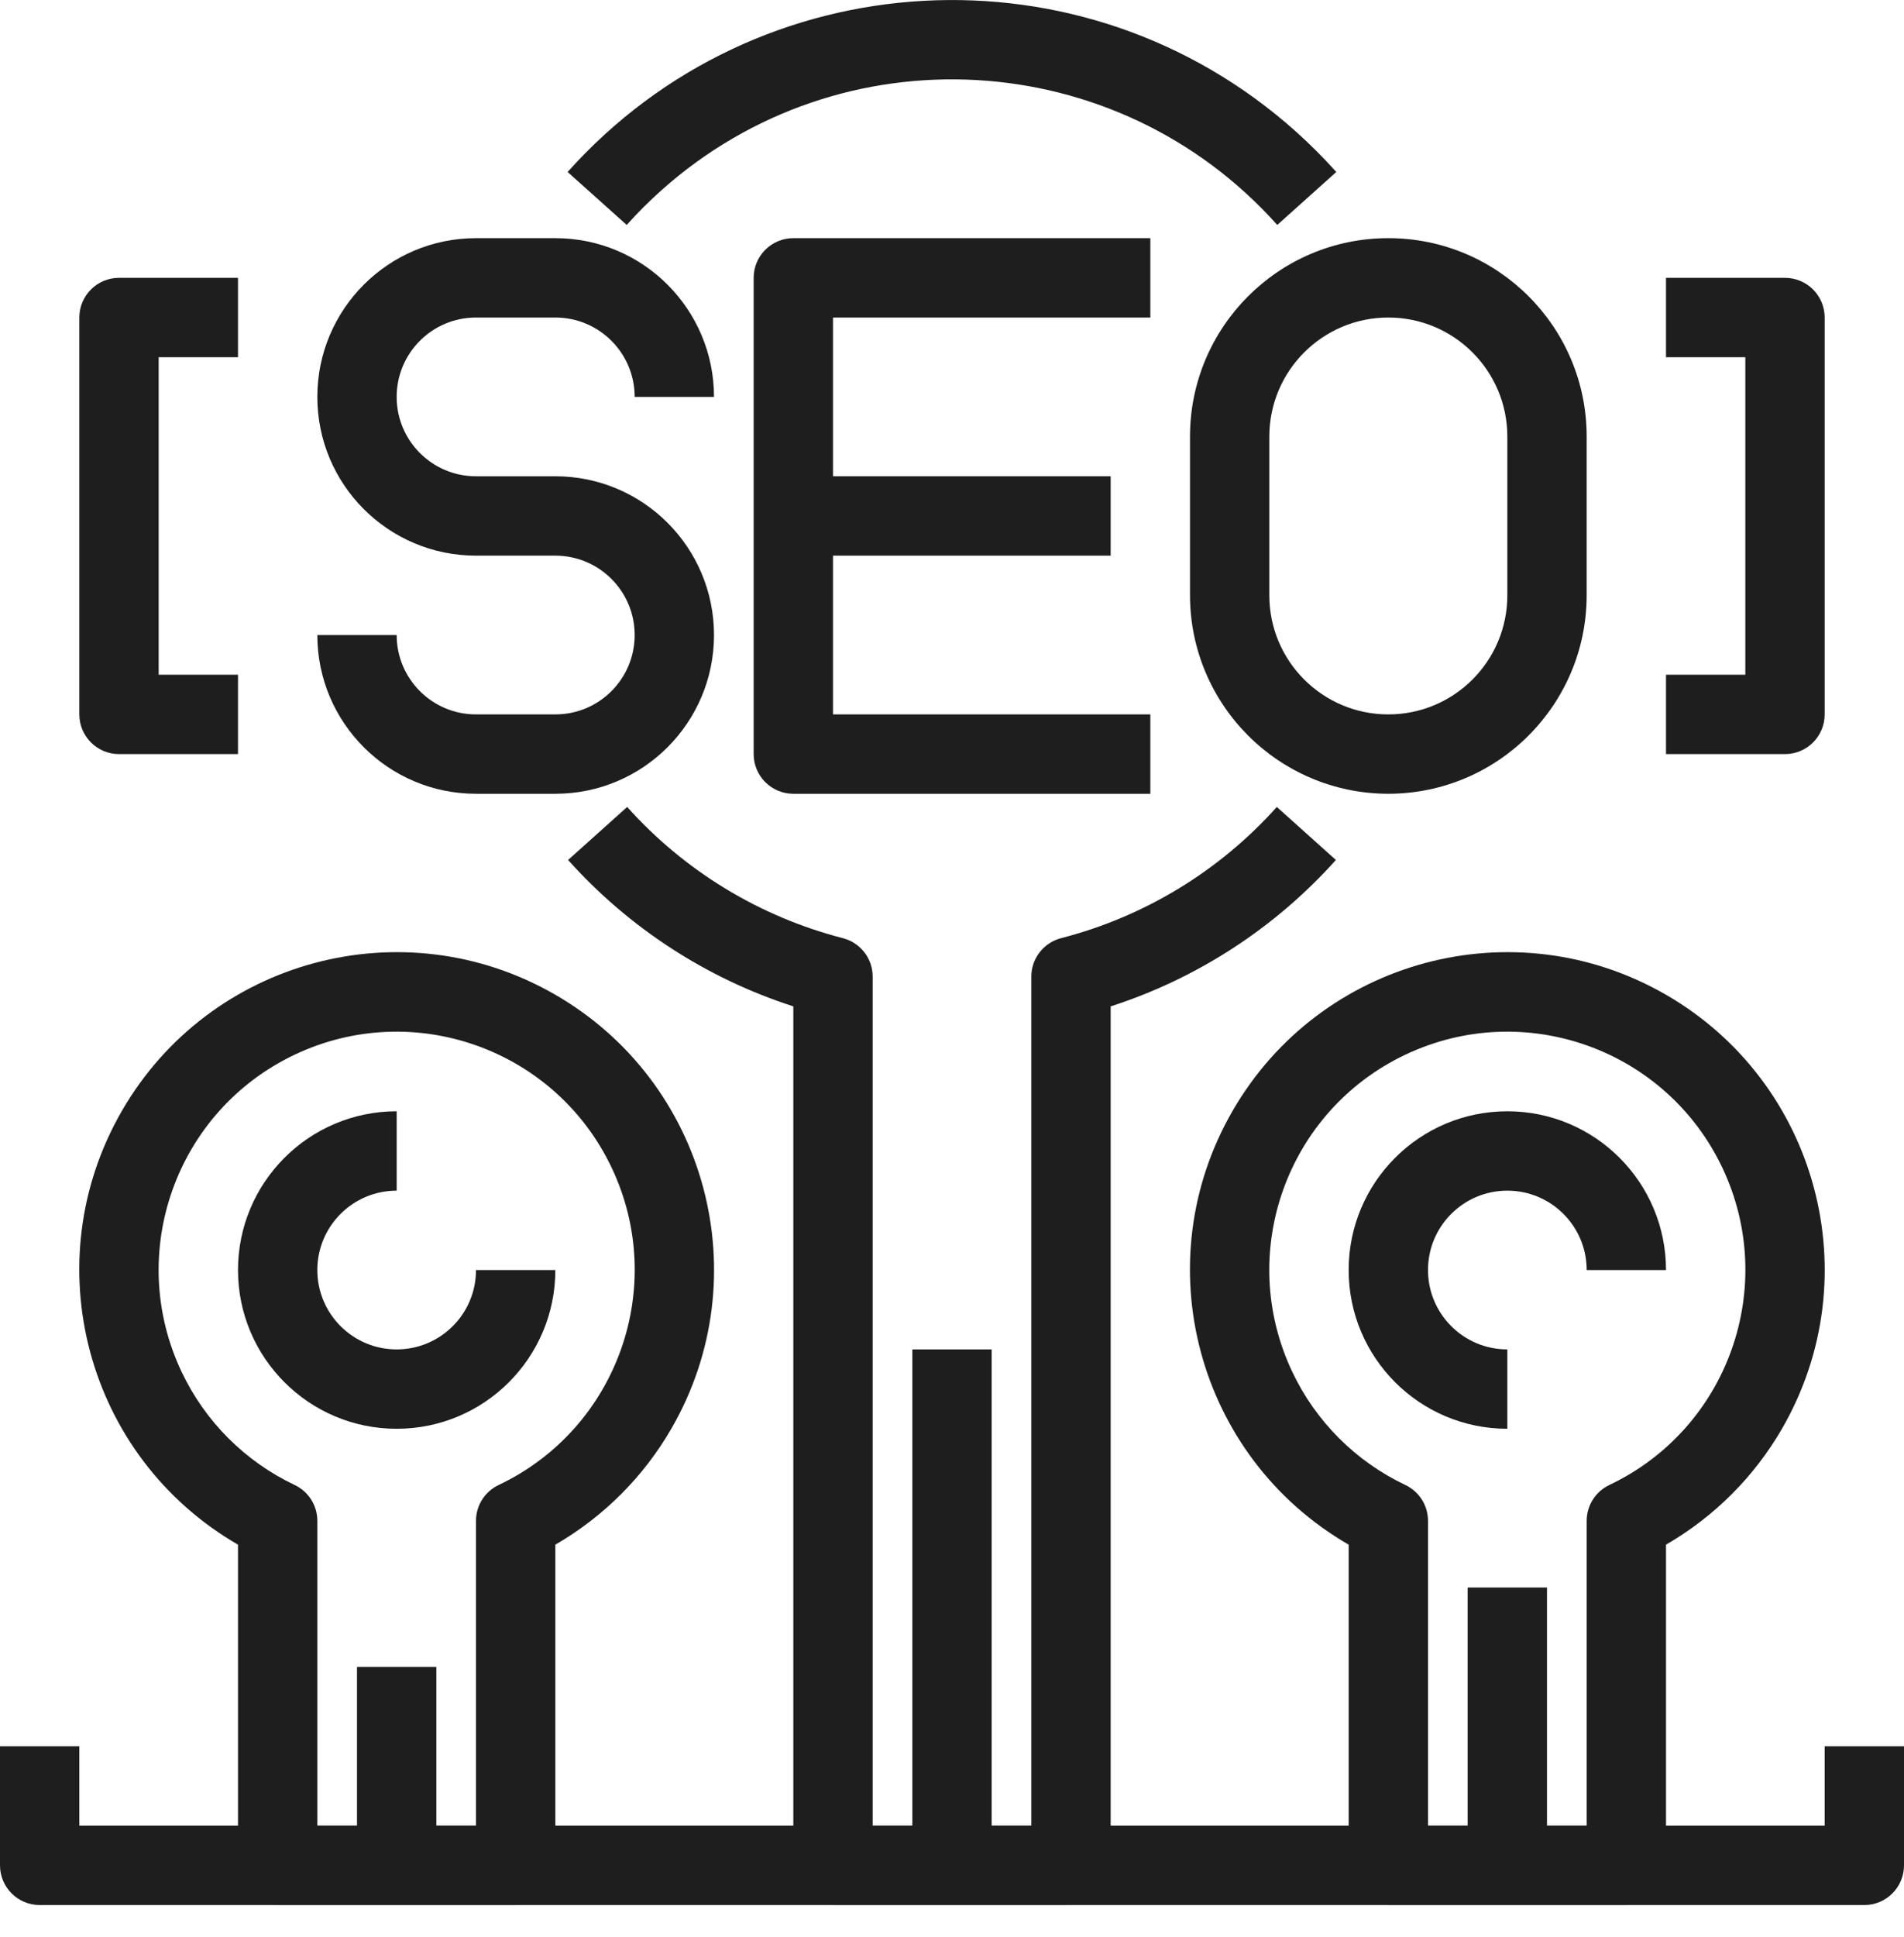
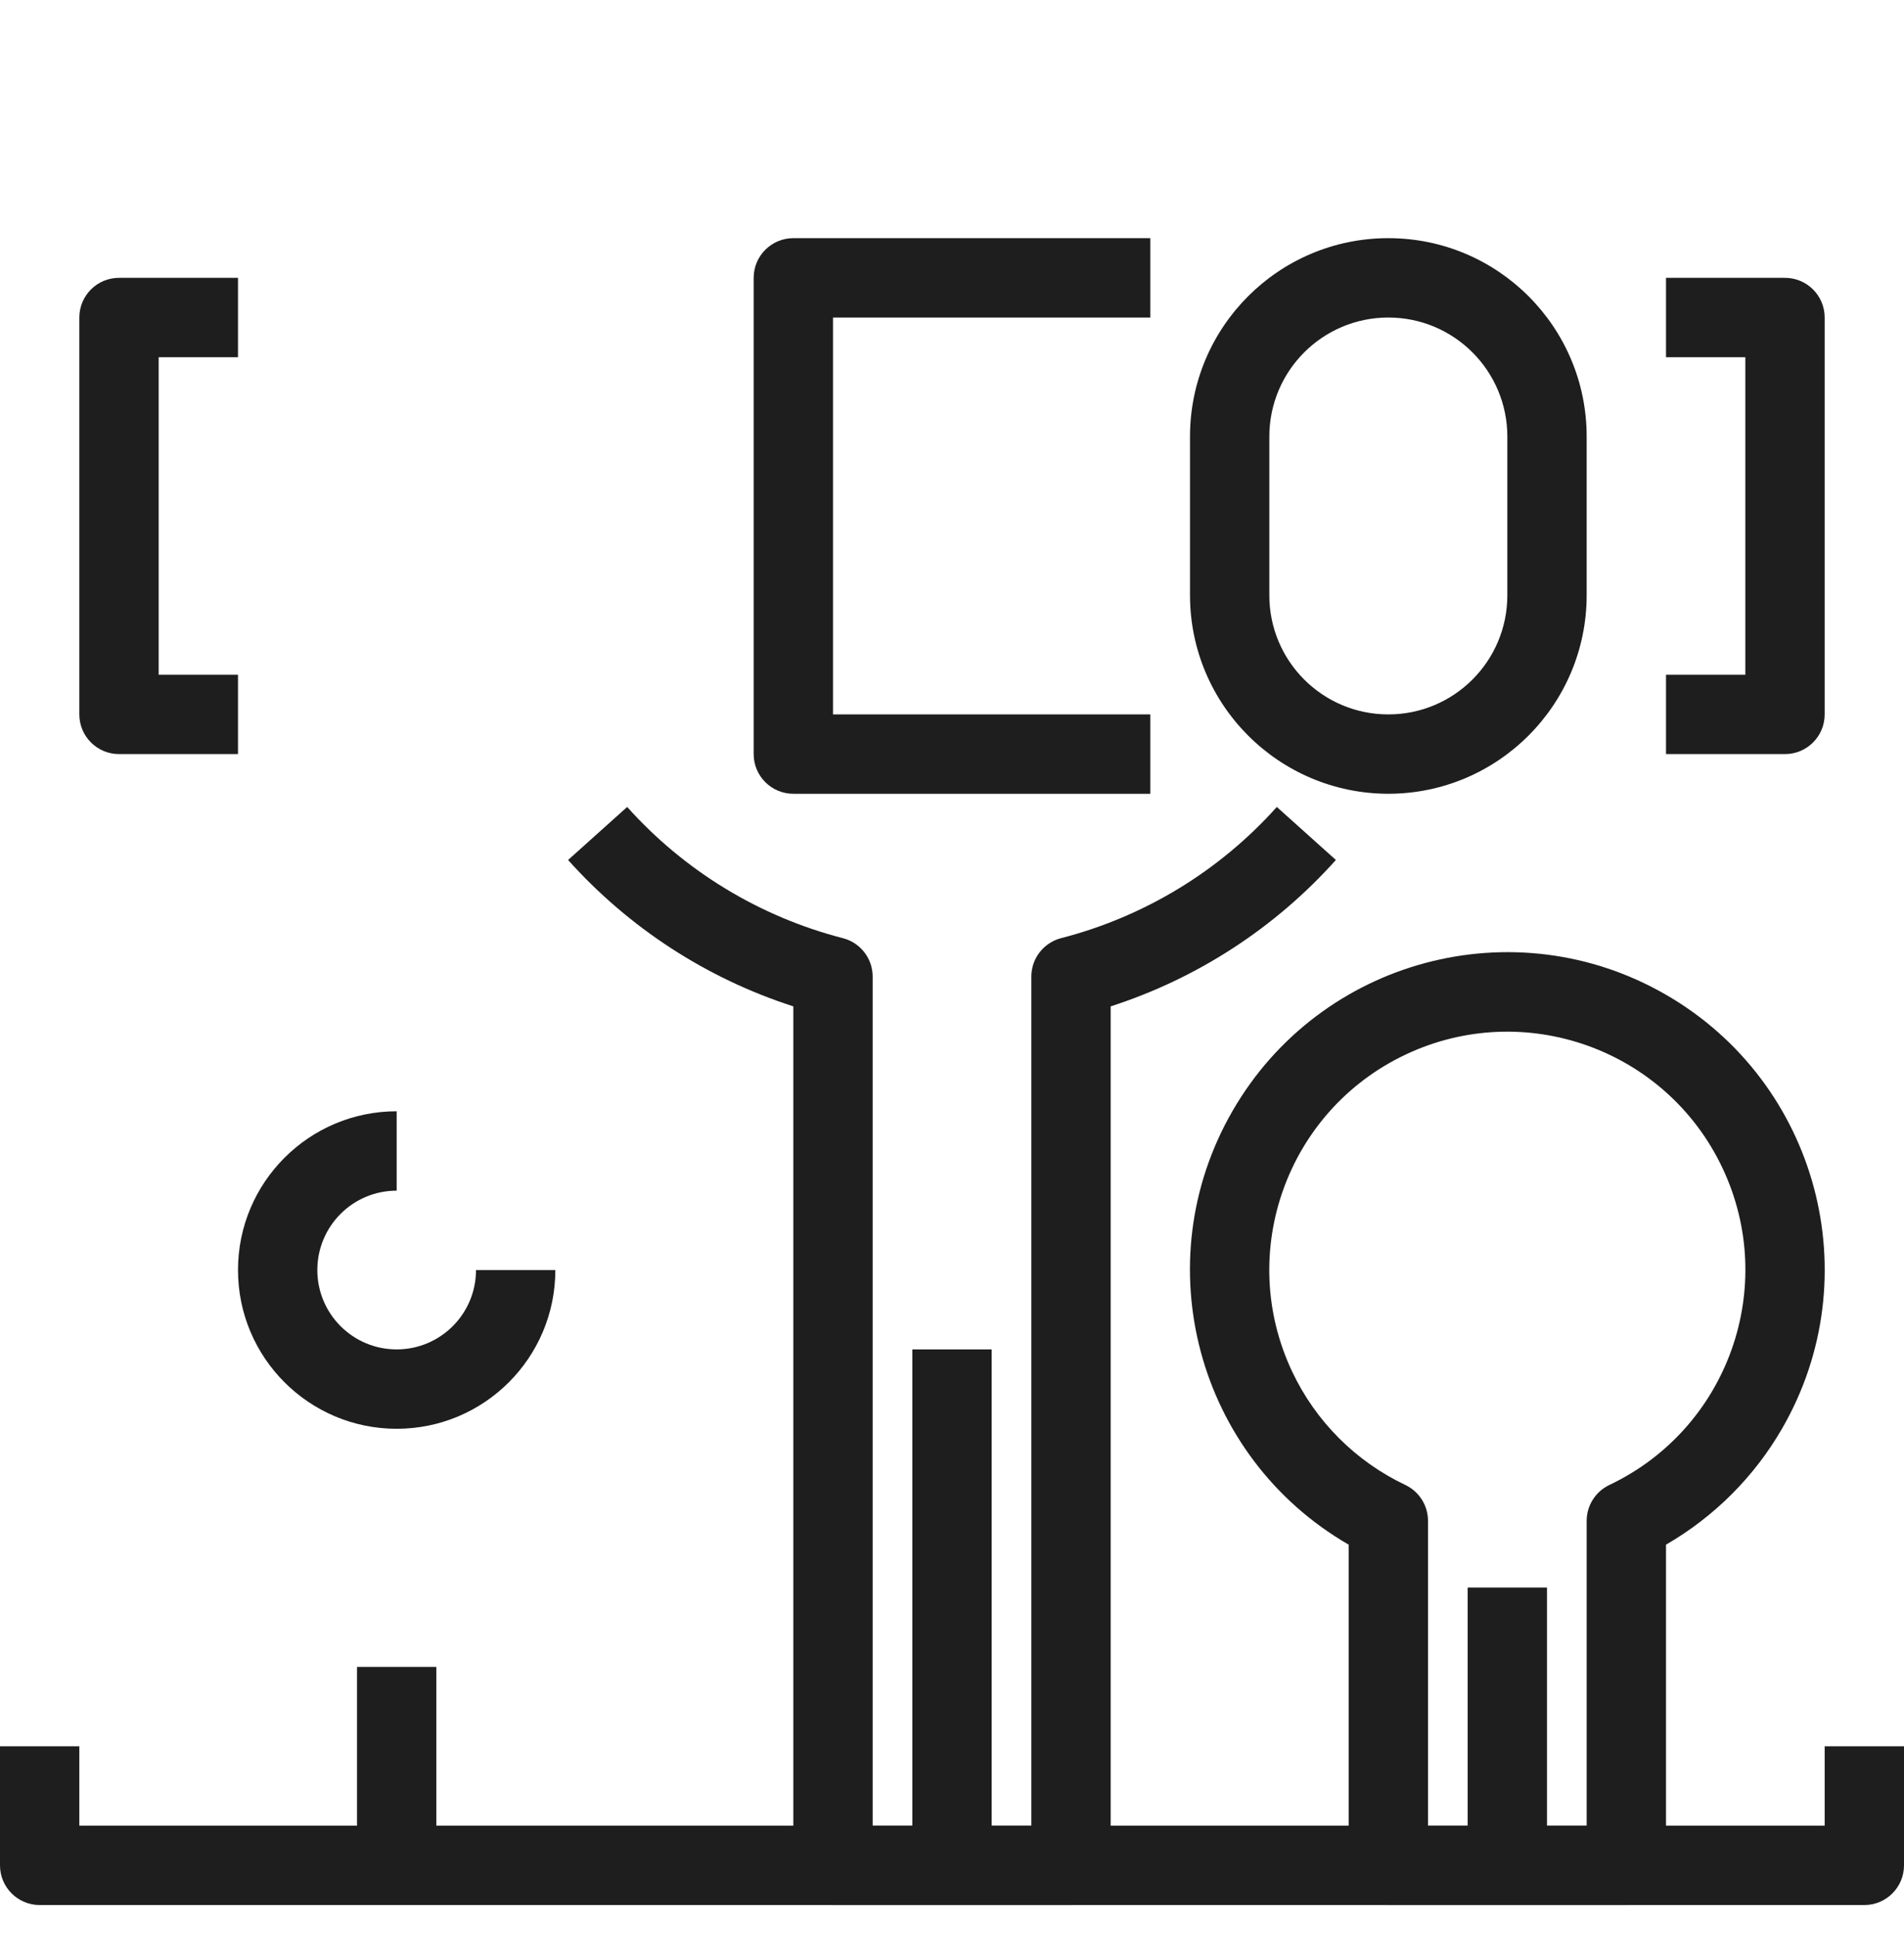
<svg xmlns="http://www.w3.org/2000/svg" width="60" height="61" viewBox="0 0 60 61" fill="none">
-   <path d="M17.5 15.001H15C13.619 15.001 12.5 13.882 12.5 12.501C12.5 11.12 13.619 10.001 15 10.001H17.5C18.881 10.001 20 11.12 20 12.501H22.5C22.5 9.74 20.261 7.501 17.5 7.501H15C12.239 7.501 10 9.74 10 12.501C10 15.262 12.239 17.501 15 17.501H17.5C18.881 17.501 20 18.62 20 20.001C20 21.382 18.881 22.501 17.5 22.501H15C13.619 22.501 12.5 21.382 12.5 20.001H10C10 22.762 12.239 25.001 15 25.001H17.5C20.261 25.001 22.5 22.762 22.5 20.001C22.5 17.239 20.261 15.001 17.5 15.001Z" fill="#1E1E1E" />
  <path d="M36.25 10.001V7.501H25C24.31 7.501 23.75 8.061 23.75 8.751V23.751C23.75 24.441 24.31 25.001 25 25.001H36.25V22.501H26.25V10.001H36.25Z" fill="#1E1E1E" />
-   <path d="M35 15.001H25V17.501H35V15.001Z" fill="#1E1E1E" />
  <path d="M43.75 7.501C40.298 7.501 37.5 10.299 37.5 13.751V18.751C37.504 22.201 40.3 24.997 43.75 25.001C47.2 24.997 49.996 22.201 50 18.751V13.751C50 10.299 47.202 7.501 43.75 7.501ZM47.5 18.751C47.5 20.822 45.821 22.501 43.75 22.501C41.679 22.501 40 20.822 40 18.751V13.751C40 11.68 41.679 10.001 43.75 10.001C45.821 10.001 47.5 11.68 47.5 13.751V18.751Z" fill="#1E1E1E" />
  <path d="M57.5 55.001V57.501H2.5V55.001H0V58.751C0 59.441 0.56 60.001 1.25 60.001H58.75C59.441 60.001 60 59.441 60 58.751V55.001H57.5Z" fill="#1E1E1E" />
-   <path d="M40.833 4.14C34.144 -1.844 23.871 -1.272 17.887 5.417L19.75 7.085C20.091 6.703 20.453 6.341 20.835 6C26.496 0.938 35.188 1.424 40.25 7.085L42.11 5.417C41.708 4.968 41.282 4.542 40.833 4.14Z" fill="#1E1E1E" />
  <path d="M40.236 25.416C38.428 27.435 36.062 28.873 33.438 29.548C32.886 29.691 32.5 30.189 32.5 30.758V57.501H27.5V30.759C27.5 30.189 27.114 29.691 26.562 29.549C23.938 28.873 21.572 27.435 19.764 25.416L17.902 27.086C19.818 29.225 22.267 30.816 25 31.697V58.751C25 59.441 25.56 60.001 26.25 60.001H33.75C34.44 60.001 35 59.441 35 58.751V31.697C37.732 30.816 40.182 29.224 42.097 27.086L40.236 25.416Z" fill="#1E1E1E" />
-   <path d="M17.5 31.331C12.717 28.569 6.601 30.208 3.84 34.991C1.078 39.774 2.717 45.889 7.5 48.651V58.751C7.5 59.441 8.06 60.001 8.75 60.001H16.25C16.94 60.001 17.5 59.441 17.5 58.751V48.651C19.02 47.773 20.283 46.511 21.16 44.991C23.922 40.208 22.283 34.092 17.5 31.331ZM15.713 46.772C15.278 46.979 15.001 47.416 15 47.897V57.501H10V47.897C9.999 47.416 9.722 46.979 9.287 46.772C7.723 46.031 6.464 44.772 5.723 43.208C3.949 39.465 5.545 34.992 9.287 33.218C13.03 31.444 17.503 33.04 19.277 36.782C21.051 40.526 19.456 44.998 15.713 46.772Z" fill="#1E1E1E" />
  <path d="M52.5 31.331C47.717 28.569 41.601 30.208 38.84 34.991C36.078 39.774 37.717 45.889 42.5 48.651V58.751C42.5 59.441 43.06 60.001 43.75 60.001H51.25C51.94 60.001 52.5 59.441 52.5 58.751V48.651C54.02 47.773 55.283 46.511 56.16 44.991C58.922 40.208 57.283 34.092 52.5 31.331ZM50.713 46.772C50.279 46.979 50.002 47.416 50 47.897V57.501H45V47.897C44.999 47.416 44.722 46.979 44.288 46.772C42.724 46.031 41.464 44.772 40.723 43.208C38.949 39.465 40.545 34.992 44.288 33.218C48.031 31.444 52.503 33.04 54.277 36.782C56.051 40.526 54.456 44.998 50.713 46.772Z" fill="#1E1E1E" />
  <path d="M13.75 52.501H11.25V58.751H13.75V52.501Z" fill="#1E1E1E" />
  <path d="M48.75 50.001H46.25V58.751H48.75V50.001Z" fill="#1E1E1E" />
  <path d="M31.25 42.501H28.75V58.751H31.25V42.501Z" fill="#1E1E1E" />
  <path d="M7.5 11.251V8.751H3.75C3.06 8.751 2.5 9.311 2.5 10.001V22.501C2.5 23.191 3.06 23.751 3.75 23.751H7.5V21.251H5V11.251H7.5Z" fill="#1E1E1E" />
  <path d="M56.25 8.751H52.5V11.251H55V21.251H52.5V23.751H56.25C56.941 23.751 57.5 23.191 57.5 22.501V10.001C57.5 9.311 56.941 8.751 56.25 8.751Z" fill="#1E1E1E" />
  <path d="M15 40.001C15 41.382 13.881 42.501 12.5 42.501C11.119 42.501 10 41.382 10 40.001C10 38.62 11.119 37.501 12.5 37.501V35.001C9.739 35.001 7.5 37.24 7.5 40.001C7.5 42.762 9.739 45.001 12.5 45.001C15.261 45.001 17.5 42.763 17.5 40.001H15Z" fill="#1E1E1E" />
-   <path d="M47.5 35.001C44.739 35.001 42.5 37.239 42.5 40.001C42.5 42.762 44.739 45.001 47.5 45.001V42.501C46.119 42.501 45 41.382 45 40.001C45 38.62 46.119 37.501 47.5 37.501C48.881 37.501 50 38.62 50 40.001H52.5C52.5 37.24 50.262 35.001 47.5 35.001Z" fill="#1E1E1E" />
</svg>